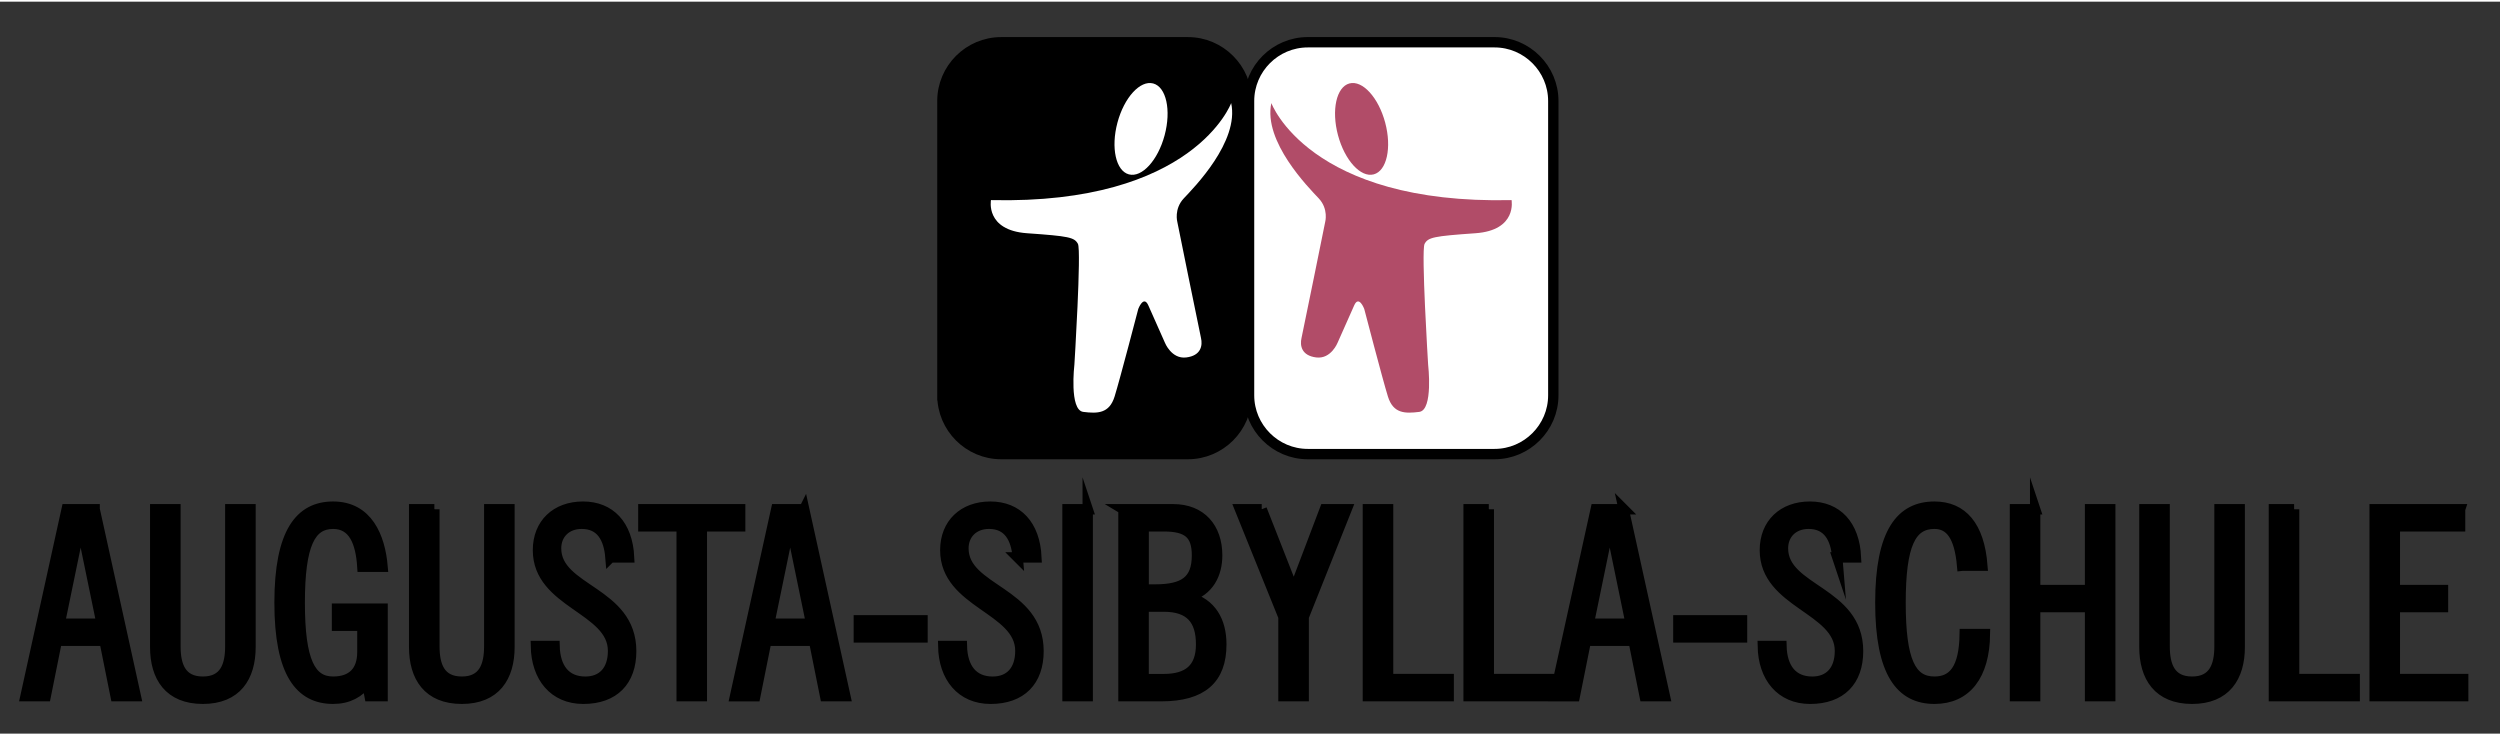
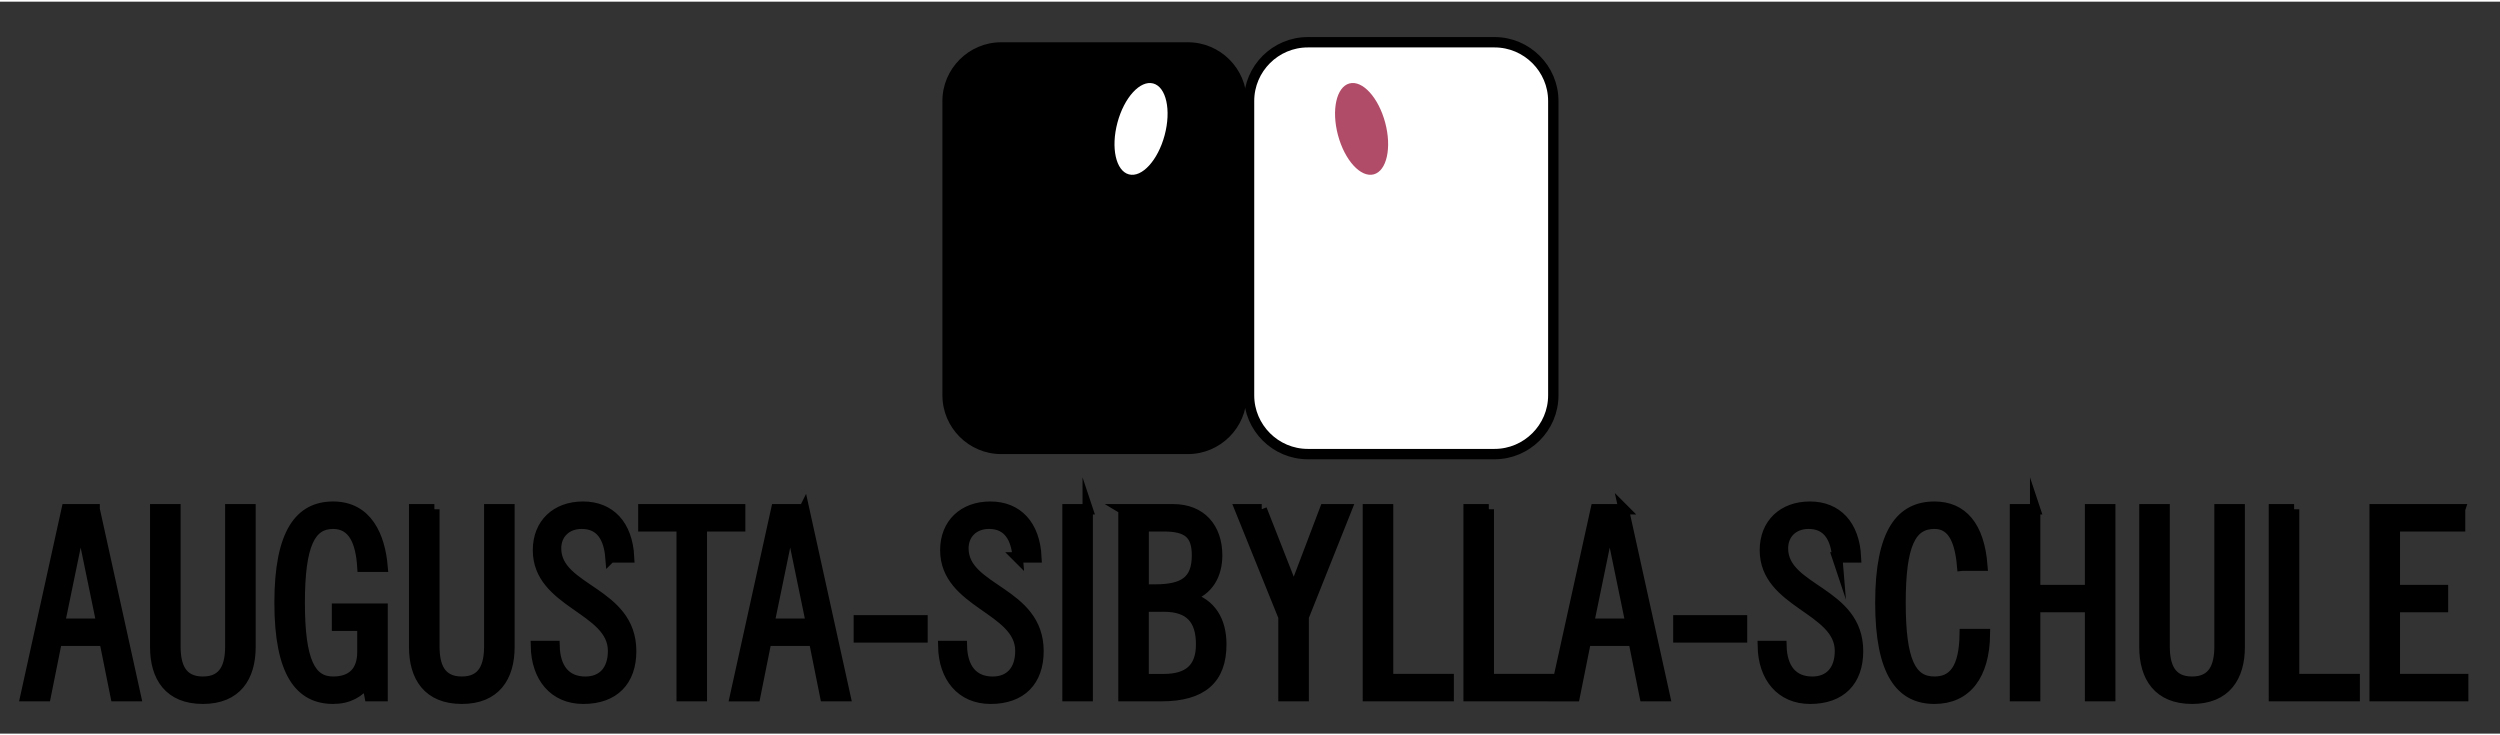
<svg xmlns="http://www.w3.org/2000/svg" width="170" height="50" viewBox="0 0 241.363 70.667">
  <rect x="0" y="0" width="241.363" height="70.667" fill="#333333" stroke="none" />
  <path d="M90.986 38.01c0 3.117 2.55 5.668 5.67 5.668h18.034c3.118 0 5.67-2.55 5.67-5.67V9.59c0-3.118-2.552-5.67-5.67-5.67H96.655c-3.118 0-5.67 2.552-5.67 5.67v28.42z" />
-   <path fill="none" stroke="#000" stroke-miterlimit="10" d="M90.986 38.01c0 3.117 2.55 5.668 5.67 5.668h18.034c3.118 0 5.67-2.55 5.67-5.67V9.59c0-3.118-2.552-5.67-5.67-5.67H96.655c-3.118 0-5.67 2.552-5.67 5.67v28.42z" />
  <path fill="#FFF" d="M126.26 3.918c-3.12 0-5.67 2.55-5.67 5.67v28.42c0 3.118 2.55 5.67 5.67 5.67h18.034c3.118 0 5.67-2.552 5.67-5.67V9.588c0-3.118-2.552-5.67-5.67-5.67H126.26z" />
  <path fill="none" stroke="#000" stroke-miterlimit="10" d="M126.26 3.918c-3.12 0-5.67 2.55-5.67 5.67v28.42c0 3.118 2.55 5.67 5.67 5.67h18.034c3.118 0 5.67-2.552 5.67-5.67V9.588c0-3.118-2.552-5.67-5.67-5.67H126.26z" />
  <g fill="#B14C68">
    <ellipse transform="rotate(-14.976 131.447 12.287)" cx="131.455" cy="12.286" rx="2.358" ry="4.543" />
-     <path d="M122.743 9.79s3.6 9.824 23.19 9.367c0 0 .57 2.912-3.484 3.2-4.057.284-4.57.397-4.912 1.026-.344.63.342 11.652.342 11.652s.514 4.398-.857 4.57c-1.37.17-2.513.17-3.026-1.486-.515-1.657-2.285-8.454-2.285-8.454s-.514-1.37-.97-.344l-1.6 3.6s-.63 1.6-2.057 1.428-1.6-1.143-1.428-1.885c.17-.742 2.284-11.195 2.284-11.195s.344-1.256-.627-2.283c-.97-1.03-5.37-5.485-4.57-9.197z" />
  </g>
  <g fill="#FFF">
    <ellipse transform="rotate(-165.024 110.157 12.285)" cx="110.152" cy="12.286" rx="2.358" ry="4.543" />
-     <path d="M118.864 9.79s-3.6 9.824-23.19 9.367c0 0-.57 2.912 3.484 3.2 4.056.284 4.57.397 4.91 1.026.345.63-.34 11.652-.34 11.652s-.515 4.398.856 4.57c1.37.17 2.513.17 3.026-1.486.515-1.657 2.285-8.454 2.285-8.454s.514-1.37.97-.344l1.6 3.6s.63 1.6 2.057 1.428 1.6-1.143 1.428-1.885c-.17-.742-2.284-11.195-2.284-11.195s-.343-1.256.628-2.283c.97-1.03 5.37-5.485 4.57-9.197z" />
  </g>
  <g stroke="#000" stroke-miterlimit="10">
    <path d="M9.137 49.005L13.11 67.05h-1.948l-1.074-5.348h-4.6l-1.074 5.35h-1.95l3.973-18.047h2.7zM5.763 60.053h4.05l-2-9.698h-.05l-2 9.698zM16.937 49.005v13.247c0 1.824.525 3.4 2.65 3.4 2.124 0 2.648-1.576 2.648-3.4V49.005h1.95v13.297c0 2.9-1.35 5-4.6 5-3.25 0-4.6-2.1-4.6-5V49.005h1.952zM34.985 54.554c-.15-2.35-.85-4.148-2.824-4.148-2.173 0-3.224 1.95-3.224 7.623 0 5.672 1.05 7.622 3.225 7.622 1.825 0 2.825-1 2.825-2.85v-2.55h-2.45v-1.65h4.4v8.45h-1.25l-.25-1.35c-.75 1-1.8 1.6-3.274 1.6-3.173 0-5.173-2.45-5.173-9.273s2-9.274 5.174-9.274c3.325 0 4.524 2.9 4.774 5.8h-1.95zM41.937 49.005v13.247c0 1.824.525 3.4 2.65 3.4 2.124 0 2.648-1.576 2.648-3.4V49.005h1.95v13.297c0 2.9-1.35 5-4.6 5-3.25 0-4.6-2.1-4.6-5V49.005h1.952zM58.937 53.655c-.15-1.85-.9-3.25-2.775-3.25-1.5 0-2.475 1-2.475 2.375 0 4.074 7.25 4.124 7.25 9.923 0 2.874-1.65 4.6-4.625 4.6-2.824 0-4.523-2.075-4.574-5.1h1.8c.05 2.124 1.05 3.45 2.975 3.45 1.624 0 2.675-1.05 2.675-2.976 0-4.1-7.25-4.574-7.25-9.723 0-2.55 1.75-4.2 4.35-4.2s4.3 1.75 4.45 4.9h-1.8zM71.46 49.005v1.65h-3.7V67.05h-1.948V50.655h-3.7v-1.65h9.348zM77.64 49.005l3.974 18.046h-1.95l-1.074-5.348h-4.6l-1.074 5.35h-1.95l3.976-18.047h2.698zm-3.375 11.048h4.05l-2-9.698h-.05l-2 9.698zM82.915 61.377v-1.65h6.148v1.65h-6.148zM98.263 53.655c-.15-1.85-.9-3.25-2.774-3.25-1.5 0-2.476 1-2.476 2.375 0 4.074 7.25 4.124 7.25 9.923 0 2.874-1.65 4.6-4.626 4.6-2.824 0-4.523-2.075-4.573-5.1h1.8c.05 2.124 1.05 3.45 2.975 3.45 1.624 0 2.674-1.05 2.674-2.976 0-4.1-7.248-4.574-7.248-9.723 0-2.55 1.75-4.2 4.35-4.2 2.598 0 4.298 1.75 4.447 4.9h-1.8zM105.013 49.005V67.05h-1.95V49.006h1.95zM108.464 49.005h4.8c2.698 0 4.247 1.8 4.247 4.45 0 1.8-.798 3.423-2.747 3.998v.05c2.174.575 3.148 2.3 3.148 4.55 0 3.35-1.85 4.998-5.798 4.998h-3.648V49.006zm1.95 7.748h1.1c2.798 0 4.048-.85 4.048-3.3 0-2.05-.9-2.8-3.2-2.8h-1.948v6.1zm0 8.65h1.948c2.35 0 3.6-1.026 3.6-3.35 0-2.375-1.05-3.65-3.6-3.65h-1.95v7zM121.813 49.005l3.1 7.898 2.998-7.898h2.1l-4.147 10.397v7.648h-1.95v-7.648l-4.198-10.397h2.098zM134.013 49.005V65.4h5.85v1.65h-7.8V49.005h1.95zM143.737 49.005V65.4h5.85v1.65h-7.8V49.005h1.95zM156.76 49.005l3.976 18.046h-1.95l-1.074-5.348h-4.6l-1.074 5.35h-1.95l3.975-18.047h2.698zm-3.373 11.048h4.05l-2-9.698h-.05l-2 9.698zM162.037 61.377v-1.65h6.148v1.65h-6.148zM177.386 53.655c-.15-1.85-.9-3.25-2.774-3.25-1.5 0-2.475 1-2.475 2.375 0 4.074 7.25 4.124 7.25 9.923 0 2.874-1.65 4.6-4.626 4.6-2.823 0-4.522-2.075-4.572-5.1h1.8c.05 2.124 1.05 3.45 2.975 3.45 1.624 0 2.674-1.05 2.674-2.976 0-4.1-7.248-4.574-7.248-9.723 0-2.55 1.748-4.2 4.348-4.2 2.6 0 4.3 1.75 4.448 4.9h-1.8zM189.435 54.455c-.25-2.85-1.148-4.05-2.674-4.05-2.274 0-3.272 2-3.272 7.624 0 5.622.998 7.622 3.273 7.622 1.825 0 2.876-1.25 2.925-4.6h1.95c-.05 4-1.8 6.25-4.874 6.25-3.224 0-5.224-2.45-5.224-9.273s2-9.274 5.225-9.274c2.675 0 4.325 1.85 4.624 5.7h-1.95zM196.485 49.005v7.8h5.3v-7.8h1.95V67.05h-1.95v-8.597h-5.3v8.598h-1.95V49.006h1.95zM208.985 49.005v13.247c0 1.824.525 3.4 2.65 3.4s2.648-1.576 2.648-3.4V49.005h1.95v13.297c0 2.9-1.35 5-4.6 5s-4.6-2.1-4.6-5V49.005h1.952zM221.485 49.005V65.4h5.85v1.65h-7.8V49.005h1.95zM237.51 49.005v1.65h-6.3v6.148h4.65v1.65h-4.65V65.4h6.6v1.65h-8.55V49.004h8.25z" />
  </g>
</svg>